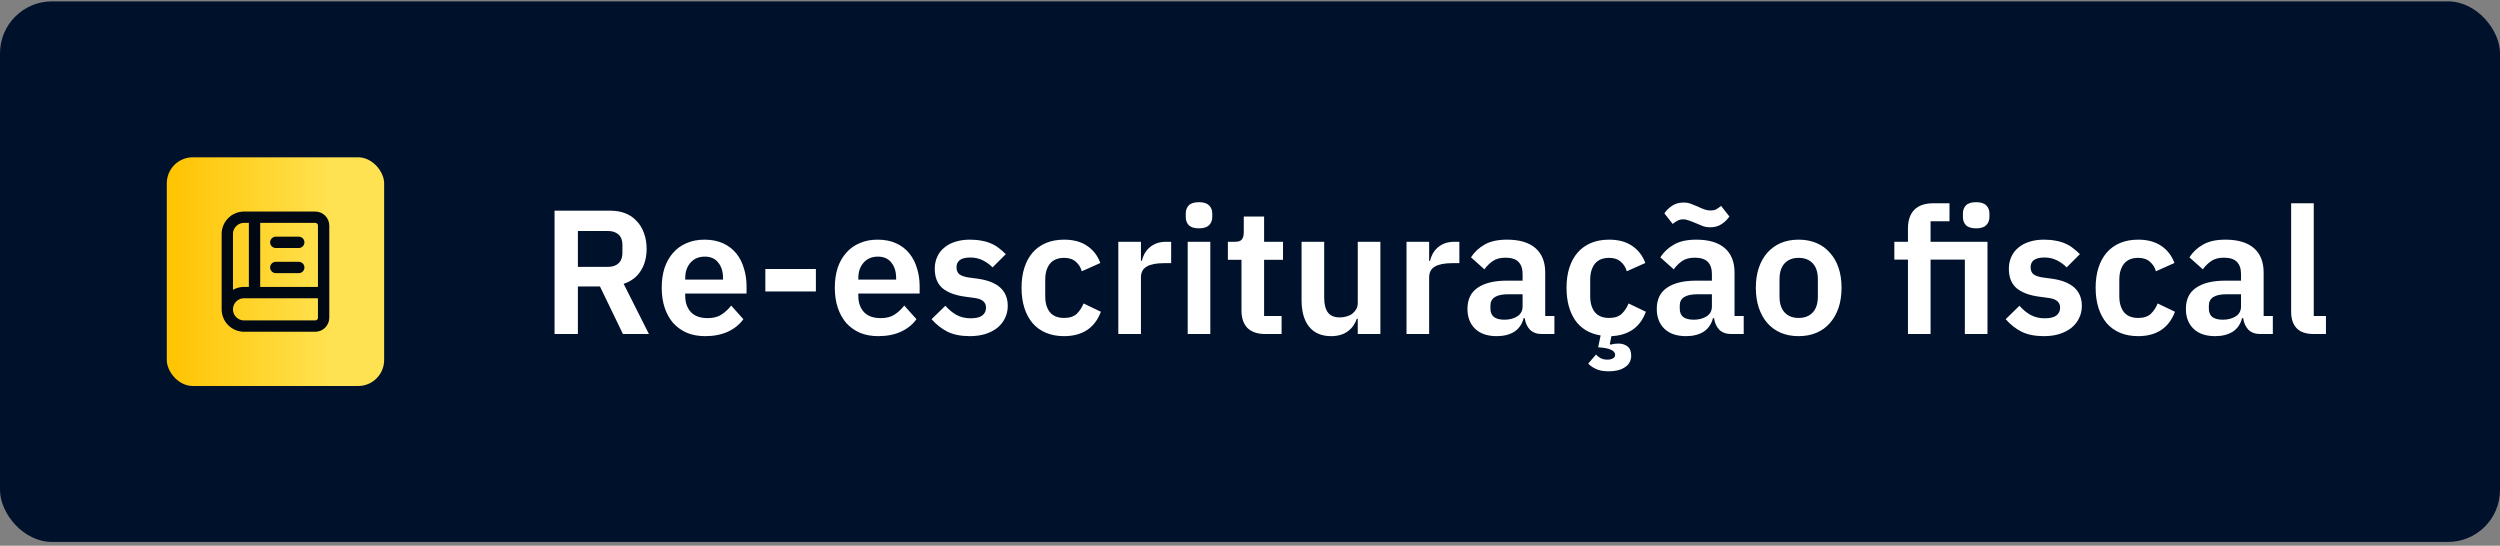
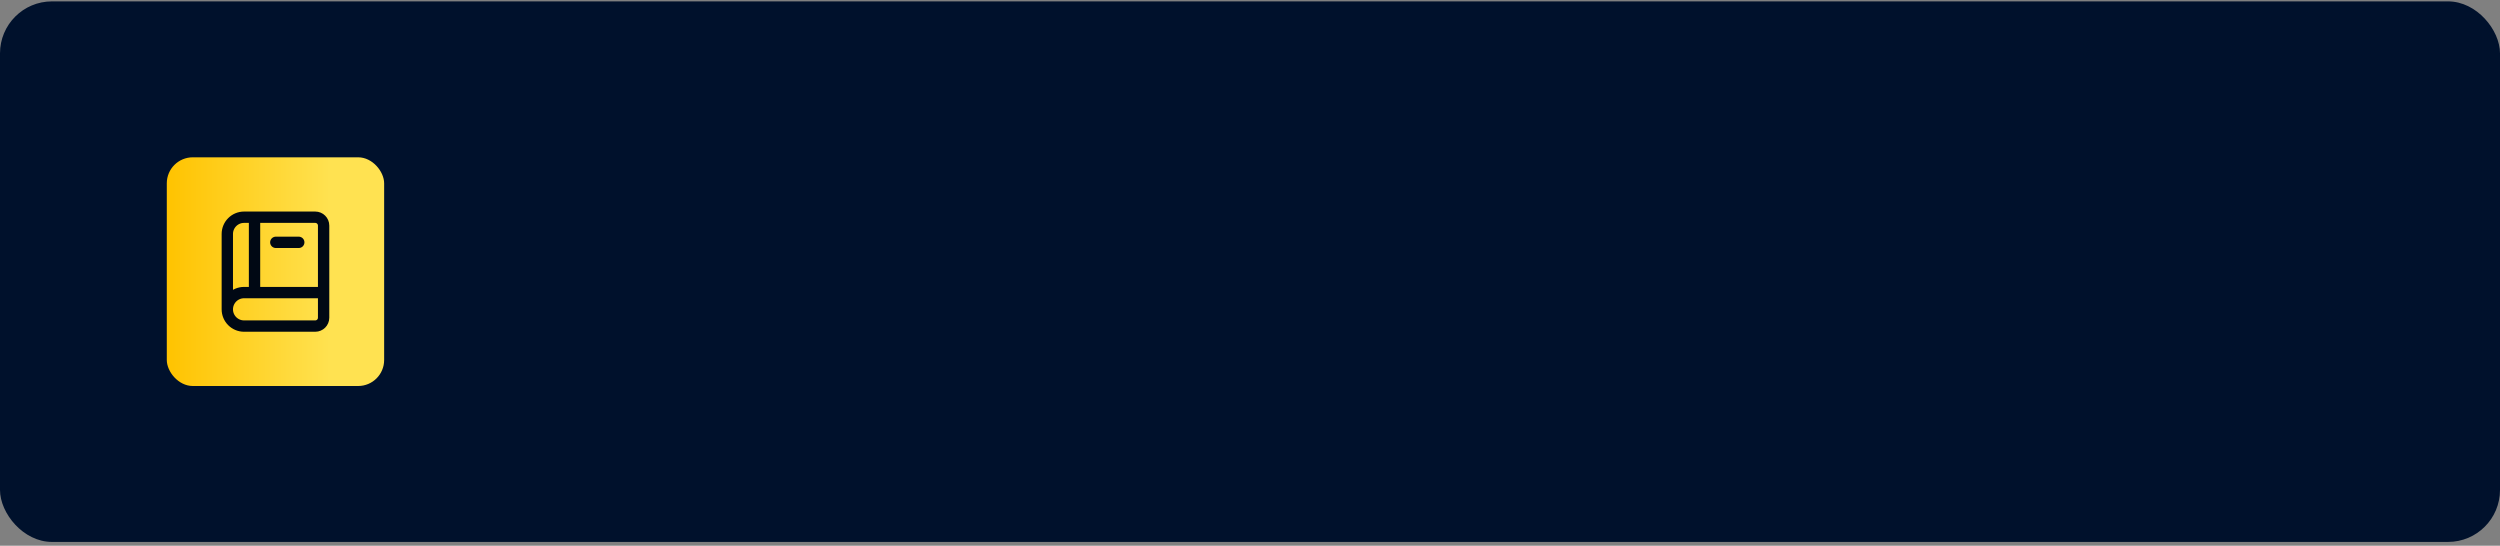
<svg xmlns="http://www.w3.org/2000/svg" width="481" height="105" viewBox="0 0 481 105" fill="none">
  <rect x="0" y="0" width="481" height="105" fill="#808080" stroke="none" />
  <rect y="0.266" width="481" height="104" rx="10" fill="#00112C" />
  <rect x="32.091" y="30.266" width="41.818" height="44" rx="5" fill="url(#paint0_linear_9_994)" />
  <g clip-path="url(#clip0_9_994)">
-     <path d="M62.264 56.293H46.958C45.178 56.293 43.736 57.736 43.736 59.516M62.264 56.293V61.127C62.264 62.017 61.543 62.738 60.653 62.738H46.958C45.178 62.738 43.736 61.295 43.736 59.516M62.264 56.293V43.404C62.264 42.514 61.543 41.793 60.653 41.793H48.972M43.736 59.516V45.015C43.736 43.235 45.178 41.793 46.958 41.793H48.972M48.972 41.793V56.193M53.063 46.626H57.481M53.063 51.46H57.481" stroke="#000814" stroke-width="2.182" stroke-linecap="round" stroke-linejoin="round" />
+     <path d="M62.264 56.293H46.958C45.178 56.293 43.736 57.736 43.736 59.516M62.264 56.293V61.127C62.264 62.017 61.543 62.738 60.653 62.738H46.958C45.178 62.738 43.736 61.295 43.736 59.516M62.264 56.293V43.404C62.264 42.514 61.543 41.793 60.653 41.793H48.972M43.736 59.516V45.015C43.736 43.235 45.178 41.793 46.958 41.793H48.972M48.972 41.793V56.193M53.063 46.626H57.481M53.063 51.46" stroke="#000814" stroke-width="2.182" stroke-linecap="round" stroke-linejoin="round" />
  </g>
-   <path d="M111.185 64.266H106.697V40.534H117.407C118.495 40.534 119.47 40.704 120.331 41.044C121.192 41.384 121.918 41.882 122.507 42.54C123.119 43.174 123.584 43.945 123.901 44.852C124.241 45.758 124.411 46.767 124.411 47.878C124.411 49.51 124.037 50.915 123.289 52.094C122.564 53.272 121.464 54.111 119.991 54.61L124.853 64.266H119.855L115.435 55.12H111.185V64.266ZM116.965 51.346C117.826 51.346 118.506 51.119 119.005 50.666C119.504 50.19 119.753 49.521 119.753 48.66V47.096C119.753 46.234 119.504 45.577 119.005 45.124C118.506 44.67 117.826 44.444 116.965 44.444H111.185V51.346H116.965ZM135.679 64.674C134.365 64.674 133.186 64.458 132.143 64.028C131.123 63.574 130.25 62.951 129.525 62.158C128.822 61.342 128.278 60.367 127.893 59.234C127.508 58.078 127.315 56.786 127.315 55.358C127.315 53.952 127.496 52.683 127.859 51.55C128.244 50.416 128.788 49.453 129.491 48.66C130.194 47.844 131.055 47.22 132.075 46.79C133.095 46.336 134.251 46.11 135.543 46.11C136.926 46.11 138.127 46.348 139.147 46.824C140.167 47.3 141.006 47.946 141.663 48.762C142.321 49.578 142.808 50.53 143.125 51.618C143.465 52.683 143.635 53.828 143.635 55.052V56.48H131.837V56.922C131.837 58.214 132.2 59.256 132.925 60.05C133.651 60.82 134.727 61.206 136.155 61.206C137.243 61.206 138.127 60.979 138.807 60.526C139.51 60.072 140.133 59.494 140.677 58.792L143.023 61.41C142.298 62.43 141.301 63.234 140.031 63.824C138.785 64.39 137.334 64.674 135.679 64.674ZM135.611 49.374C134.455 49.374 133.537 49.759 132.857 50.53C132.177 51.3 131.837 52.298 131.837 53.522V53.794H139.113V53.488C139.113 52.264 138.807 51.278 138.195 50.53C137.606 49.759 136.744 49.374 135.611 49.374ZM147.252 56.072V51.754H156.976V56.072H147.252ZM168.982 64.674C167.667 64.674 166.489 64.458 165.446 64.028C164.426 63.574 163.553 62.951 162.828 62.158C162.125 61.342 161.581 60.367 161.196 59.234C160.811 58.078 160.618 56.786 160.618 55.358C160.618 53.952 160.799 52.683 161.162 51.55C161.547 50.416 162.091 49.453 162.794 48.66C163.497 47.844 164.358 47.22 165.378 46.79C166.398 46.336 167.554 46.11 168.846 46.11C170.229 46.11 171.43 46.348 172.45 46.824C173.47 47.3 174.309 47.946 174.966 48.762C175.623 49.578 176.111 50.53 176.428 51.618C176.768 52.683 176.938 53.828 176.938 55.052V56.48H165.14V56.922C165.14 58.214 165.503 59.256 166.228 60.05C166.953 60.82 168.03 61.206 169.458 61.206C170.546 61.206 171.43 60.979 172.11 60.526C172.813 60.072 173.436 59.494 173.98 58.792L176.326 61.41C175.601 62.43 174.603 63.234 173.334 63.824C172.087 64.39 170.637 64.674 168.982 64.674ZM168.914 49.374C167.758 49.374 166.84 49.759 166.16 50.53C165.48 51.3 165.14 52.298 165.14 53.522V53.794H172.416V53.488C172.416 52.264 172.11 51.278 171.498 50.53C170.909 49.759 170.047 49.374 168.914 49.374ZM186.581 64.674C184.881 64.674 183.453 64.39 182.297 63.824C181.141 63.234 180.121 62.43 179.237 61.41L181.889 58.826C182.546 59.574 183.26 60.163 184.031 60.594C184.824 61.024 185.731 61.24 186.751 61.24C187.794 61.24 188.542 61.058 188.995 60.696C189.471 60.333 189.709 59.834 189.709 59.2C189.709 58.678 189.539 58.27 189.199 57.976C188.882 57.658 188.326 57.443 187.533 57.33L185.765 57.092C183.838 56.842 182.365 56.298 181.345 55.46C180.348 54.598 179.849 53.352 179.849 51.72C179.849 50.858 180.008 50.088 180.325 49.408C180.642 48.705 181.096 48.116 181.685 47.64C182.274 47.141 182.977 46.767 183.793 46.518C184.632 46.246 185.561 46.11 186.581 46.11C187.442 46.11 188.202 46.178 188.859 46.314C189.539 46.427 190.151 46.608 190.695 46.858C191.239 47.084 191.738 47.379 192.191 47.742C192.644 48.082 193.086 48.467 193.517 48.898L190.967 51.448C190.446 50.904 189.822 50.45 189.097 50.088C188.372 49.725 187.578 49.544 186.717 49.544C185.765 49.544 185.074 49.714 184.643 50.054C184.235 50.394 184.031 50.836 184.031 51.38C184.031 51.969 184.201 52.422 184.541 52.74C184.904 53.034 185.504 53.25 186.343 53.386L188.145 53.624C191.976 54.168 193.891 55.913 193.891 58.86C193.891 59.721 193.71 60.514 193.347 61.24C193.007 61.942 192.52 62.554 191.885 63.076C191.25 63.574 190.48 63.971 189.573 64.266C188.689 64.538 187.692 64.674 186.581 64.674ZM204.738 64.674C203.423 64.674 202.256 64.458 201.236 64.028C200.216 63.597 199.354 62.974 198.652 62.158C197.972 61.342 197.45 60.367 197.088 59.234C196.725 58.078 196.544 56.786 196.544 55.358C196.544 53.93 196.725 52.649 197.088 51.516C197.45 50.382 197.972 49.419 198.652 48.626C199.354 47.81 200.216 47.186 201.236 46.756C202.256 46.325 203.423 46.11 204.738 46.11C206.528 46.11 208.002 46.506 209.158 47.3C210.336 48.093 211.186 49.192 211.708 50.598L208.138 52.196C207.934 51.448 207.548 50.836 206.982 50.36C206.438 49.861 205.69 49.612 204.738 49.612C203.514 49.612 202.596 49.997 201.984 50.768C201.394 51.538 201.1 52.547 201.1 53.794V57.024C201.1 58.27 201.394 59.279 201.984 60.05C202.596 60.798 203.514 61.172 204.738 61.172C205.78 61.172 206.585 60.911 207.152 60.39C207.718 59.846 208.16 59.177 208.478 58.384L211.81 59.982C211.22 61.546 210.325 62.724 209.124 63.518C207.922 64.288 206.46 64.674 204.738 64.674ZM215.165 64.266V46.518H219.517V50.19H219.687C219.801 49.714 219.971 49.26 220.197 48.83C220.447 48.376 220.764 47.98 221.149 47.64C221.535 47.3 221.988 47.028 222.509 46.824C223.053 46.62 223.677 46.518 224.379 46.518H225.331V50.632H223.971C222.498 50.632 221.387 50.847 220.639 51.278C219.891 51.708 219.517 52.411 219.517 53.386V64.266H215.165ZM230.689 43.934C229.782 43.934 229.125 43.73 228.717 43.322C228.332 42.914 228.139 42.392 228.139 41.758V41.078C228.139 40.443 228.332 39.922 228.717 39.514C229.125 39.106 229.782 38.902 230.689 38.902C231.573 38.902 232.219 39.106 232.627 39.514C233.035 39.922 233.239 40.443 233.239 41.078V41.758C233.239 42.392 233.035 42.914 232.627 43.322C232.219 43.73 231.573 43.934 230.689 43.934ZM228.513 46.518H232.865V64.266H228.513V46.518ZM243.451 64.266C241.955 64.266 240.811 63.88 240.017 63.11C239.247 62.316 238.861 61.194 238.861 59.744V49.986H236.243V46.518H237.603C238.261 46.518 238.703 46.37 238.929 46.076C239.179 45.758 239.303 45.294 239.303 44.682V41.656H243.213V46.518H246.851V49.986H243.213V60.798H246.579V64.266H243.451ZM261.234 61.308H261.064C260.906 61.761 260.69 62.192 260.418 62.6C260.169 62.985 259.84 63.336 259.432 63.654C259.047 63.971 258.571 64.22 258.004 64.402C257.46 64.583 256.826 64.674 256.1 64.674C254.264 64.674 252.859 64.073 251.884 62.872C250.91 61.67 250.422 59.959 250.422 57.738V46.518H254.774V57.296C254.774 58.52 255.012 59.46 255.488 60.118C255.964 60.752 256.724 61.07 257.766 61.07C258.197 61.07 258.616 61.013 259.024 60.9C259.455 60.786 259.829 60.616 260.146 60.39C260.464 60.14 260.724 59.846 260.928 59.506C261.132 59.143 261.234 58.724 261.234 58.248V46.518H265.586V64.266H261.234V61.308ZM270.615 64.266V46.518H274.967V50.19H275.137C275.25 49.714 275.42 49.26 275.647 48.83C275.896 48.376 276.213 47.98 276.599 47.64C276.984 47.3 277.437 47.028 277.959 46.824C278.503 46.62 279.126 46.518 279.829 46.518H280.781V50.632H279.421C277.947 50.632 276.837 50.847 276.089 51.278C275.341 51.708 274.967 52.411 274.967 53.386V64.266H270.615ZM296.653 64.266C295.701 64.266 294.942 63.994 294.375 63.45C293.831 62.883 293.491 62.135 293.355 61.206H293.151C292.856 62.362 292.256 63.234 291.349 63.824C290.442 64.39 289.32 64.674 287.983 64.674C286.17 64.674 284.776 64.198 283.801 63.246C282.826 62.294 282.339 61.024 282.339 59.438C282.339 57.602 282.996 56.242 284.311 55.358C285.626 54.451 287.496 53.998 289.921 53.998H292.947V52.706C292.947 51.708 292.686 50.938 292.165 50.394C291.644 49.85 290.805 49.578 289.649 49.578C288.629 49.578 287.802 49.804 287.167 50.258C286.555 50.688 286.034 51.21 285.603 51.822L283.019 49.51C283.676 48.49 284.549 47.674 285.637 47.062C286.725 46.427 288.164 46.11 289.955 46.11C292.358 46.11 294.182 46.654 295.429 47.742C296.676 48.83 297.299 50.394 297.299 52.434V60.798H299.067V64.266H296.653ZM289.445 61.512C290.42 61.512 291.247 61.296 291.927 60.866C292.607 60.435 292.947 59.8 292.947 58.962V56.616H290.159C287.892 56.616 286.759 57.341 286.759 58.792V59.37C286.759 60.095 286.986 60.639 287.439 61.002C287.915 61.342 288.584 61.512 289.445 61.512ZM309.593 46.11C311.384 46.11 312.857 46.506 314.013 47.3C315.192 48.093 316.042 49.192 316.563 50.598L312.993 52.196C312.789 51.448 312.404 50.836 311.837 50.36C311.293 49.861 310.545 49.612 309.593 49.612C308.369 49.612 307.451 49.997 306.839 50.768C306.25 51.538 305.955 52.547 305.955 53.794V57.024C305.955 58.27 306.25 59.279 306.839 60.05C307.451 60.798 308.369 61.172 309.593 61.172C310.636 61.172 311.44 60.911 312.007 60.39C312.574 59.846 313.016 59.177 313.333 58.384L316.665 59.982C316.121 61.478 315.282 62.622 314.149 63.416C313.016 64.186 311.644 64.606 310.035 64.674L309.729 66.204L309.865 66.306C310.364 66.17 310.874 66.102 311.395 66.102C312.075 66.102 312.653 66.283 313.129 66.646C313.605 67.031 313.843 67.62 313.843 68.414C313.843 68.958 313.718 69.422 313.469 69.808C313.242 70.193 312.925 70.499 312.517 70.726C312.132 70.975 311.678 71.156 311.157 71.27C310.636 71.383 310.103 71.44 309.559 71.44C308.448 71.44 307.576 71.27 306.941 70.93C306.306 70.612 305.853 70.284 305.581 69.944L307.077 68.21C307.304 68.482 307.587 68.708 307.927 68.89C308.29 69.094 308.732 69.196 309.253 69.196C309.684 69.196 310.035 69.116 310.307 68.958C310.602 68.822 310.749 68.595 310.749 68.278C310.749 68.142 310.715 68.006 310.647 67.87C310.579 67.734 310.454 67.598 310.273 67.462C310.092 67.348 309.842 67.235 309.525 67.122C309.208 67.031 308.788 66.952 308.267 66.884L307.485 66.816L307.961 64.538C305.83 64.198 304.198 63.223 303.065 61.614C301.954 59.982 301.399 57.896 301.399 55.358C301.399 53.93 301.58 52.649 301.943 51.516C302.306 50.382 302.827 49.419 303.507 48.626C304.21 47.81 305.071 47.186 306.091 46.756C307.111 46.325 308.278 46.11 309.593 46.11ZM333.077 64.266C332.125 64.266 331.365 63.994 330.799 63.45C330.255 62.883 329.915 62.135 329.779 61.206H329.575C329.28 62.362 328.679 63.234 327.773 63.824C326.866 64.39 325.744 64.674 324.407 64.674C322.593 64.674 321.199 64.198 320.225 63.246C319.25 62.294 318.763 61.024 318.763 59.438C318.763 57.602 319.42 56.242 320.735 55.358C322.049 54.451 323.919 53.998 326.345 53.998H329.371V52.706C329.371 51.708 329.11 50.938 328.589 50.394C328.067 49.85 327.229 49.578 326.073 49.578C325.053 49.578 324.225 49.804 323.591 50.258C322.979 50.688 322.457 51.21 322.027 51.822L319.443 49.51C320.1 48.49 320.973 47.674 322.061 47.062C323.149 46.427 324.588 46.11 326.379 46.11C328.781 46.11 330.606 46.654 331.853 47.742C333.099 48.83 333.723 50.394 333.723 52.434V60.798H335.491V64.266H333.077ZM325.869 61.512C326.843 61.512 327.671 61.296 328.351 60.866C329.031 60.435 329.371 59.8 329.371 58.962V56.616H326.583C324.316 56.616 323.183 57.341 323.183 58.792V59.37C323.183 60.095 323.409 60.639 323.863 61.002C324.339 61.342 325.007 61.512 325.869 61.512ZM329.031 43.73C328.509 43.73 328.033 43.65 327.603 43.492C327.195 43.333 326.787 43.163 326.379 42.982C325.857 42.755 325.393 42.574 324.985 42.438C324.599 42.279 324.214 42.2 323.829 42.2C323.443 42.2 323.103 42.279 322.809 42.438C322.514 42.574 322.185 42.789 321.823 43.084L320.225 41.044C320.61 40.477 321.109 39.99 321.721 39.582C322.333 39.174 323.069 38.97 323.931 38.97C324.452 38.97 324.917 39.049 325.325 39.208C325.755 39.366 326.175 39.536 326.583 39.718C327.104 39.967 327.557 40.16 327.943 40.296C328.351 40.432 328.747 40.5 329.133 40.5C329.518 40.5 329.858 40.432 330.153 40.296C330.447 40.137 330.776 39.91 331.139 39.616L332.737 41.656C332.351 42.222 331.853 42.71 331.241 43.118C330.629 43.526 329.892 43.73 329.031 43.73ZM346.051 64.674C344.782 64.674 343.637 64.458 342.617 64.028C341.62 63.597 340.758 62.974 340.033 62.158C339.33 61.342 338.786 60.367 338.401 59.234C338.016 58.078 337.823 56.786 337.823 55.358C337.823 53.93 338.016 52.649 338.401 51.516C338.786 50.382 339.33 49.419 340.033 48.626C340.758 47.81 341.62 47.186 342.617 46.756C343.637 46.325 344.782 46.11 346.051 46.11C347.32 46.11 348.465 46.325 349.485 46.756C350.505 47.186 351.366 47.81 352.069 48.626C352.794 49.419 353.35 50.382 353.735 51.516C354.12 52.649 354.313 53.93 354.313 55.358C354.313 56.786 354.12 58.078 353.735 59.234C353.35 60.367 352.794 61.342 352.069 62.158C351.366 62.974 350.505 63.597 349.485 64.028C348.465 64.458 347.32 64.674 346.051 64.674ZM346.051 61.172C347.207 61.172 348.114 60.82 348.771 60.118C349.428 59.415 349.757 58.384 349.757 57.024V53.726C349.757 52.388 349.428 51.368 348.771 50.666C348.114 49.963 347.207 49.612 346.051 49.612C344.918 49.612 344.022 49.963 343.365 50.666C342.708 51.368 342.379 52.388 342.379 53.726V57.024C342.379 58.384 342.708 59.415 343.365 60.118C344.022 60.82 344.918 61.172 346.051 61.172ZM367.09 49.952H364.472V46.518H367.09V43.968C367.09 42.404 367.498 41.202 368.314 40.364C369.153 39.525 370.377 39.106 371.986 39.106H375.08V42.574H371.442V46.518H382.39V64.266H378.038V49.952H371.442V64.266H367.09V49.952ZM380.214 43.934C379.308 43.934 378.65 43.73 378.242 43.322C377.857 42.914 377.664 42.392 377.664 41.758V41.078C377.664 40.443 377.857 39.922 378.242 39.514C378.65 39.106 379.308 38.902 380.214 38.902C381.098 38.902 381.744 39.106 382.152 39.514C382.56 39.922 382.764 40.443 382.764 41.078V41.758C382.764 42.392 382.56 42.914 382.152 43.322C381.744 43.73 381.098 43.934 380.214 43.934ZM393.237 64.674C391.537 64.674 390.109 64.39 388.953 63.824C387.797 63.234 386.777 62.43 385.893 61.41L388.545 58.826C389.202 59.574 389.916 60.163 390.687 60.594C391.48 61.024 392.387 61.24 393.407 61.24C394.45 61.24 395.198 61.058 395.651 60.696C396.127 60.333 396.365 59.834 396.365 59.2C396.365 58.678 396.195 58.27 395.855 57.976C395.538 57.658 394.982 57.443 394.189 57.33L392.421 57.092C390.494 56.842 389.021 56.298 388.001 55.46C387.004 54.598 386.505 53.352 386.505 51.72C386.505 50.858 386.664 50.088 386.981 49.408C387.298 48.705 387.752 48.116 388.341 47.64C388.93 47.141 389.633 46.767 390.449 46.518C391.288 46.246 392.217 46.11 393.237 46.11C394.098 46.11 394.858 46.178 395.515 46.314C396.195 46.427 396.807 46.608 397.351 46.858C397.895 47.084 398.394 47.379 398.847 47.742C399.3 48.082 399.742 48.467 400.173 48.898L397.623 51.448C397.102 50.904 396.478 50.45 395.753 50.088C395.028 49.725 394.234 49.544 393.373 49.544C392.421 49.544 391.73 49.714 391.299 50.054C390.891 50.394 390.687 50.836 390.687 51.38C390.687 51.969 390.857 52.422 391.197 52.74C391.56 53.034 392.16 53.25 392.999 53.386L394.801 53.624C398.632 54.168 400.547 55.913 400.547 58.86C400.547 59.721 400.366 60.514 400.003 61.24C399.663 61.942 399.176 62.554 398.541 63.076C397.906 63.574 397.136 63.971 396.229 64.266C395.345 64.538 394.348 64.674 393.237 64.674ZM411.394 64.674C410.079 64.674 408.912 64.458 407.892 64.028C406.872 63.597 406.011 62.974 405.308 62.158C404.628 61.342 404.107 60.367 403.744 59.234C403.381 58.078 403.2 56.786 403.2 55.358C403.2 53.93 403.381 52.649 403.744 51.516C404.107 50.382 404.628 49.419 405.308 48.626C406.011 47.81 406.872 47.186 407.892 46.756C408.912 46.325 410.079 46.11 411.394 46.11C413.185 46.11 414.658 46.506 415.814 47.3C416.993 48.093 417.843 49.192 418.364 50.598L414.794 52.196C414.59 51.448 414.205 50.836 413.638 50.36C413.094 49.861 412.346 49.612 411.394 49.612C410.17 49.612 409.252 49.997 408.64 50.768C408.051 51.538 407.756 52.547 407.756 53.794V57.024C407.756 58.27 408.051 59.279 408.64 60.05C409.252 60.798 410.17 61.172 411.394 61.172C412.437 61.172 413.241 60.911 413.808 60.39C414.375 59.846 414.817 59.177 415.134 58.384L418.466 59.982C417.877 61.546 416.981 62.724 415.78 63.518C414.579 64.288 413.117 64.674 411.394 64.674ZM434.878 64.266C433.926 64.266 433.166 63.994 432.6 63.45C432.056 62.883 431.716 62.135 431.58 61.206H431.376C431.081 62.362 430.48 63.234 429.574 63.824C428.667 64.39 427.545 64.674 426.208 64.674C424.394 64.674 423 64.198 422.026 63.246C421.051 62.294 420.564 61.024 420.564 59.438C420.564 57.602 421.221 56.242 422.536 55.358C423.85 54.451 425.72 53.998 428.146 53.998H431.172V52.706C431.172 51.708 430.911 50.938 430.39 50.394C429.868 49.85 429.03 49.578 427.874 49.578C426.854 49.578 426.026 49.804 425.392 50.258C424.78 50.688 424.258 51.21 423.828 51.822L421.244 49.51C421.901 48.49 422.774 47.674 423.862 47.062C424.95 46.427 426.389 46.11 428.18 46.11C430.582 46.11 432.407 46.654 433.654 47.742C434.9 48.83 435.524 50.394 435.524 52.434V60.798H437.292V64.266H434.878ZM427.67 61.512C428.644 61.512 429.472 61.296 430.152 60.866C430.832 60.435 431.172 59.8 431.172 58.962V56.616H428.384C426.117 56.616 424.984 57.341 424.984 58.792V59.37C424.984 60.095 425.21 60.639 425.664 61.002C426.14 61.342 426.808 61.512 427.67 61.512ZM445.166 64.266C443.67 64.266 442.57 63.892 441.868 63.144C441.165 62.396 440.814 61.342 440.814 59.982V39.106H445.166V60.798H447.512V64.266H445.166Z" fill="white" />
  <defs>
    <linearGradient id="paint0_linear_9_994" x1="32.091" y1="35.834" x2="63.673" y2="35.834" gradientUnits="userSpaceOnUse">
      <stop stop-color="#FFC300" />
      <stop offset="1" stop-color="#FFE251" />
    </linearGradient>
    <clipPath id="clip0_9_994">
      <rect width="21.818" height="24" fill="white" transform="translate(42.091 40.266)" />
    </clipPath>
  </defs>
</svg>